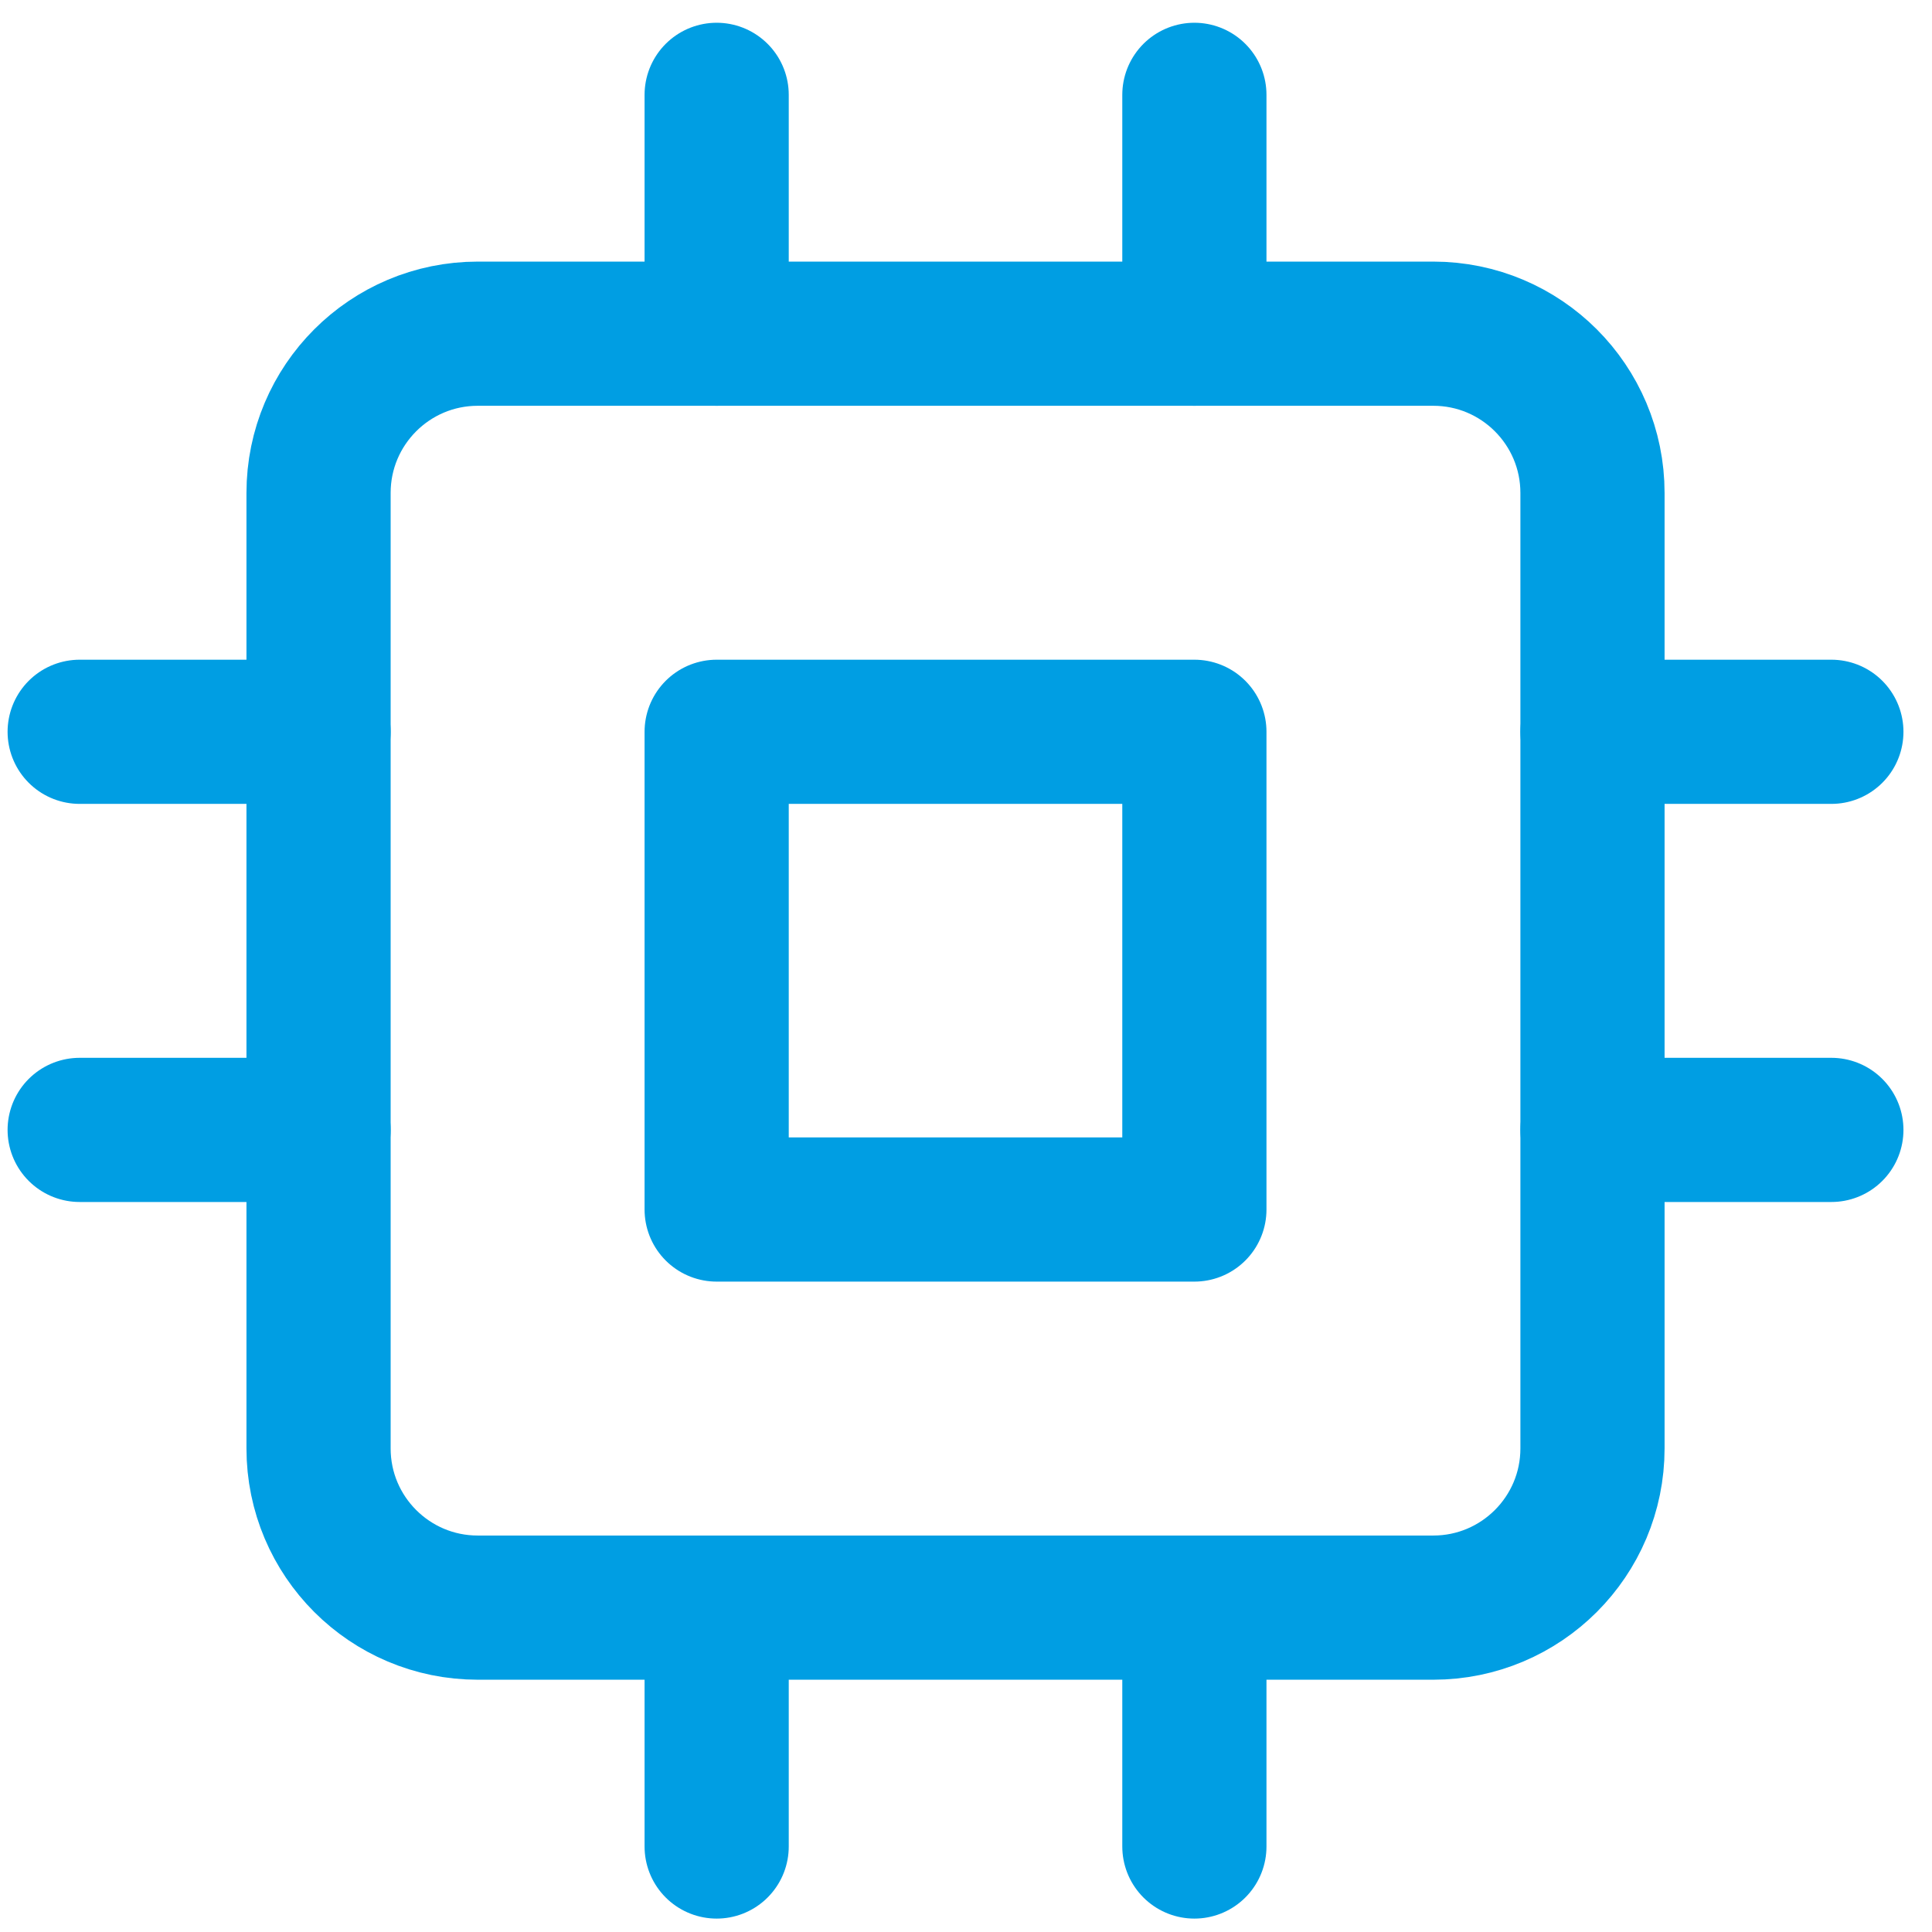
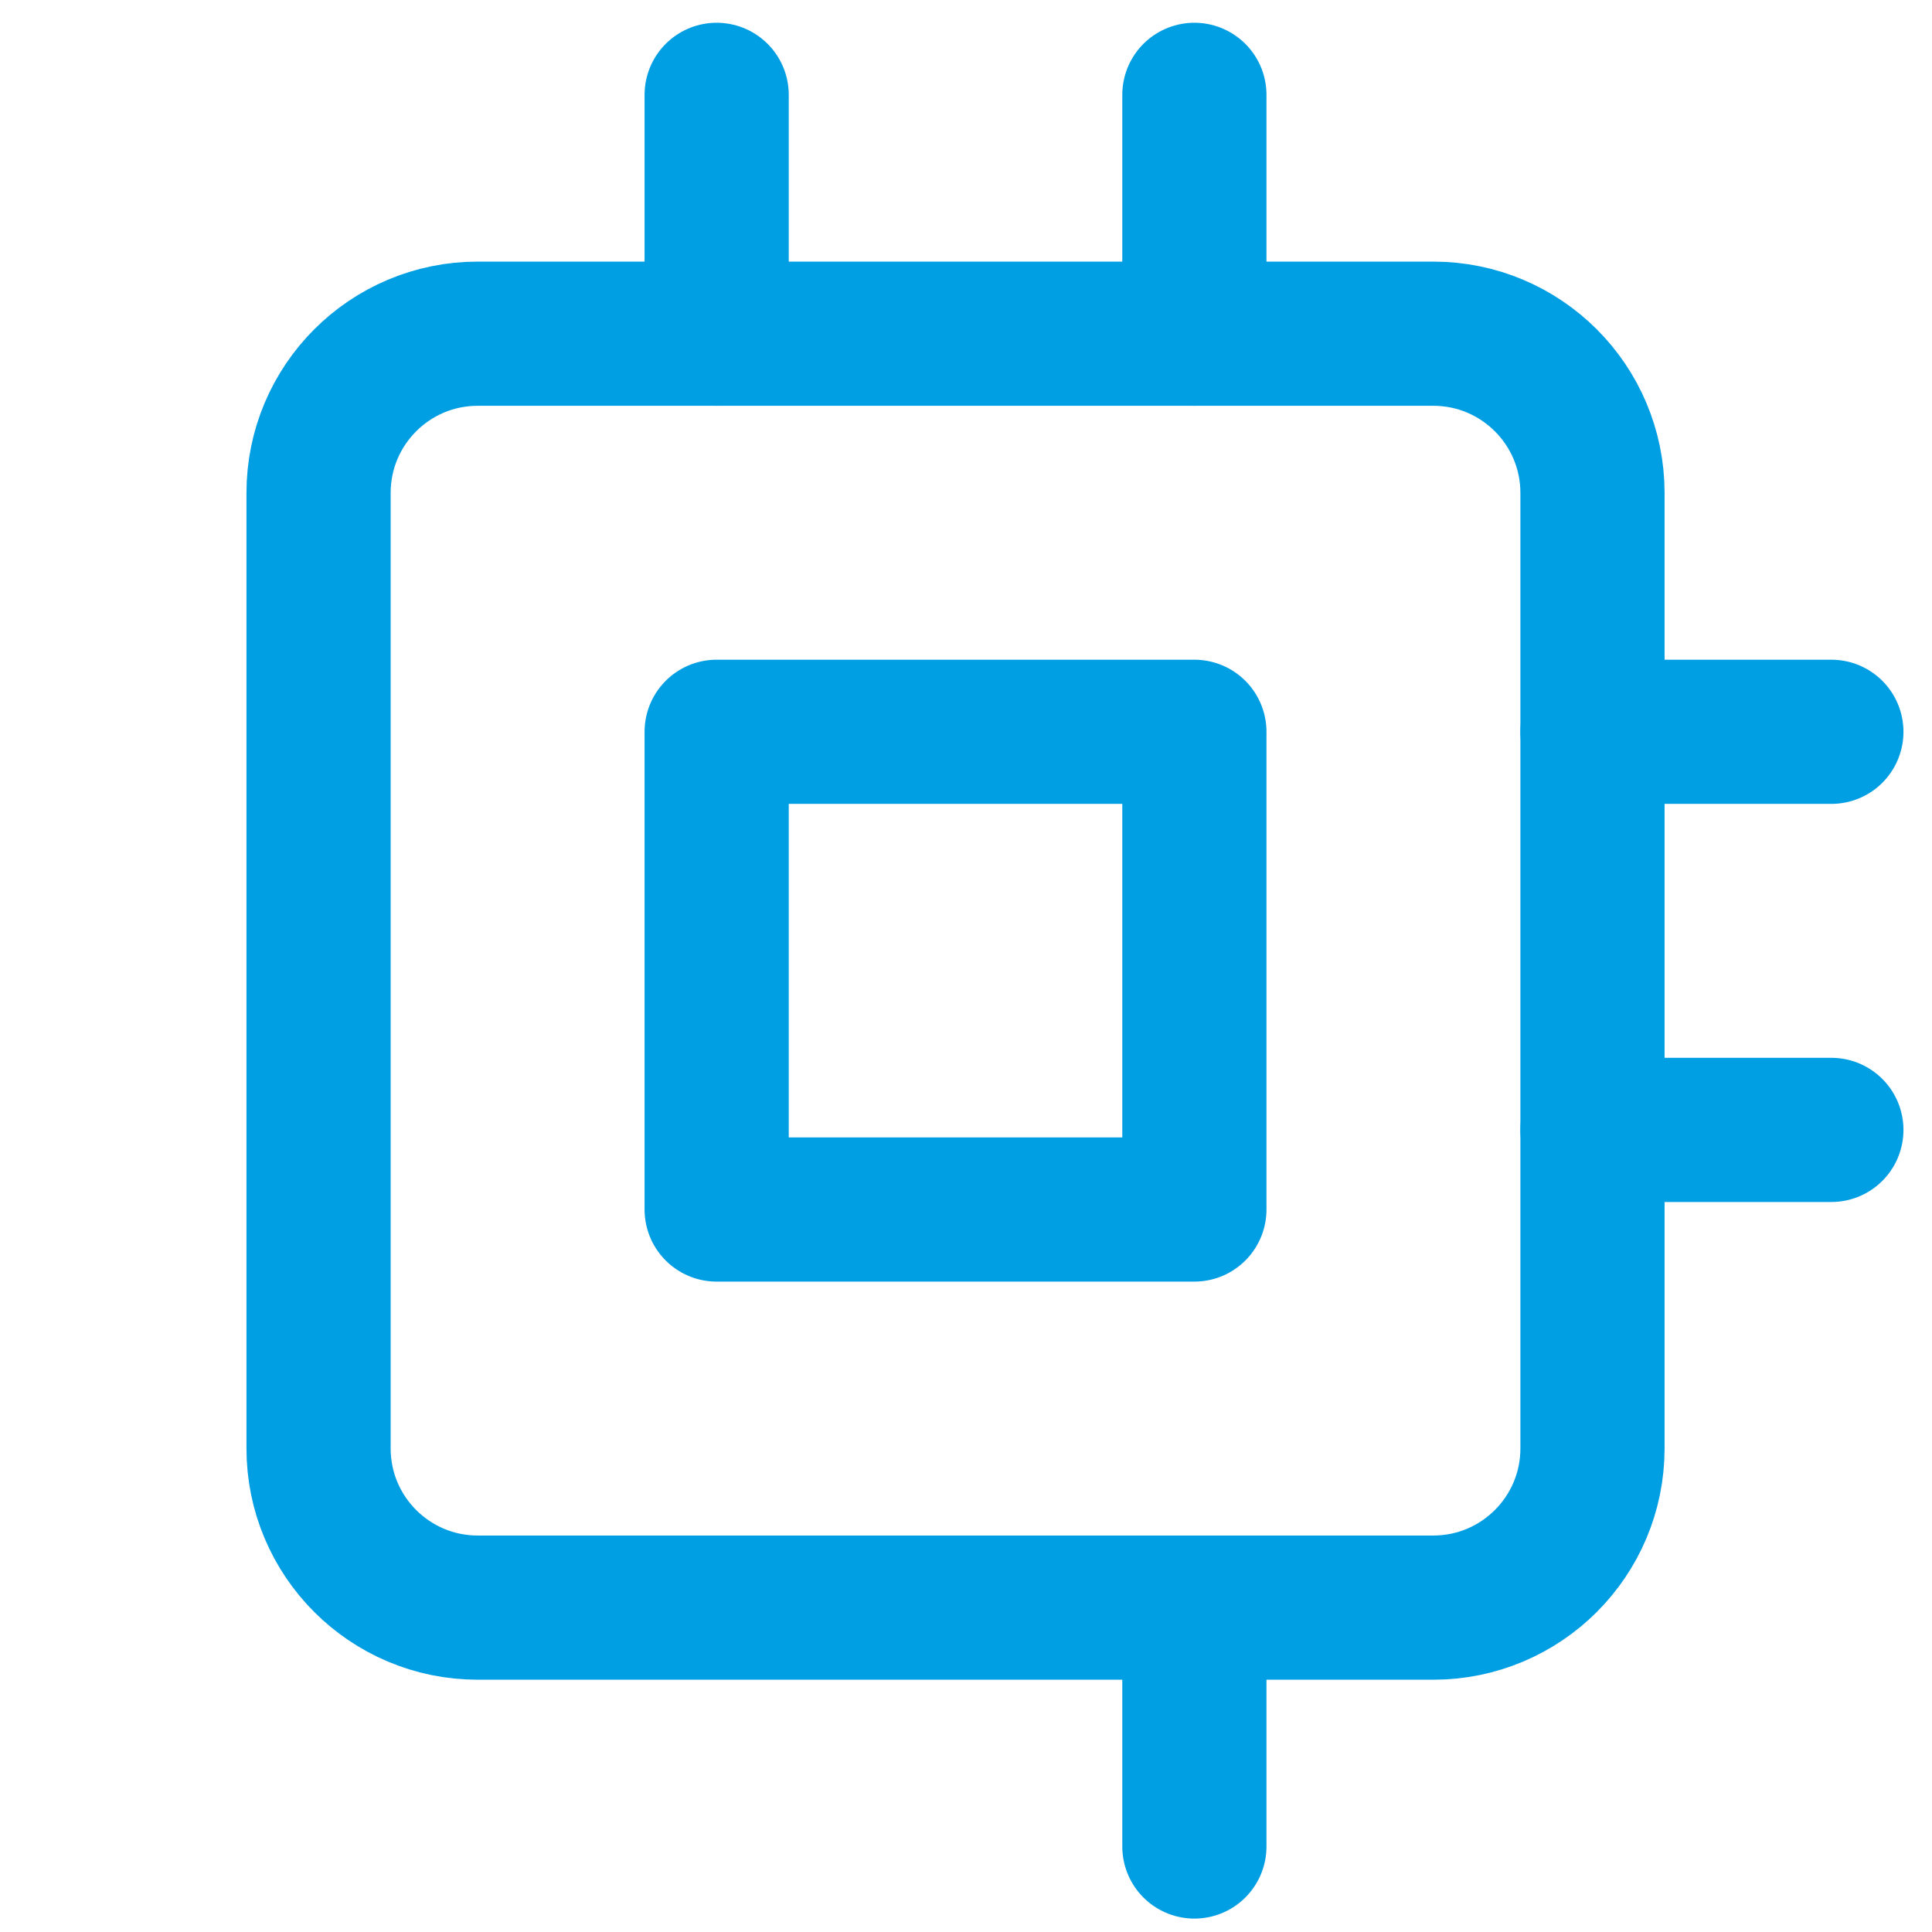
<svg xmlns="http://www.w3.org/2000/svg" width="67" height="67" viewBox="0 0 67 67" fill="none">
  <path d="M49.704 11.572H16.569C13.519 11.572 11.047 14.045 11.047 17.095V50.229C11.047 53.279 13.519 55.751 16.569 55.751H49.704C52.754 55.751 55.226 53.279 55.226 50.229V17.095C55.226 14.045 52.754 11.572 49.704 11.572Z" stroke="#009EE3" stroke-width="5" stroke-linecap="round" stroke-linejoin="round" />
  <path d="M41.42 25.378H24.853V41.945H41.42V25.378Z" stroke="#009EE3" stroke-width="5" stroke-linecap="round" stroke-linejoin="round" />
  <path d="M24.853 3.289V11.572" stroke="#009EE3" stroke-width="5" stroke-linecap="round" stroke-linejoin="round" />
  <path d="M41.42 3.289V11.572" stroke="#009EE3" stroke-width="5" stroke-linecap="round" stroke-linejoin="round" />
-   <path d="M24.853 55.751V64.035" stroke="#009EE3" stroke-width="5" stroke-linecap="round" stroke-linejoin="round" />
  <path d="M41.42 55.751V64.035" stroke="#009EE3" stroke-width="5" stroke-linecap="round" stroke-linejoin="round" />
  <path d="M55.226 25.378H63.51" stroke="#009EE3" stroke-width="5" stroke-linecap="round" stroke-linejoin="round" />
  <path d="M55.226 39.184H63.51" stroke="#009EE3" stroke-width="5" stroke-linecap="round" stroke-linejoin="round" />
-   <path d="M2.763 25.378H11.047" stroke="#009EE3" stroke-width="5" stroke-linecap="round" stroke-linejoin="round" />
-   <path d="M2.763 39.184H11.047" stroke="#009EE3" stroke-width="5" stroke-linecap="round" stroke-linejoin="round" />
</svg>